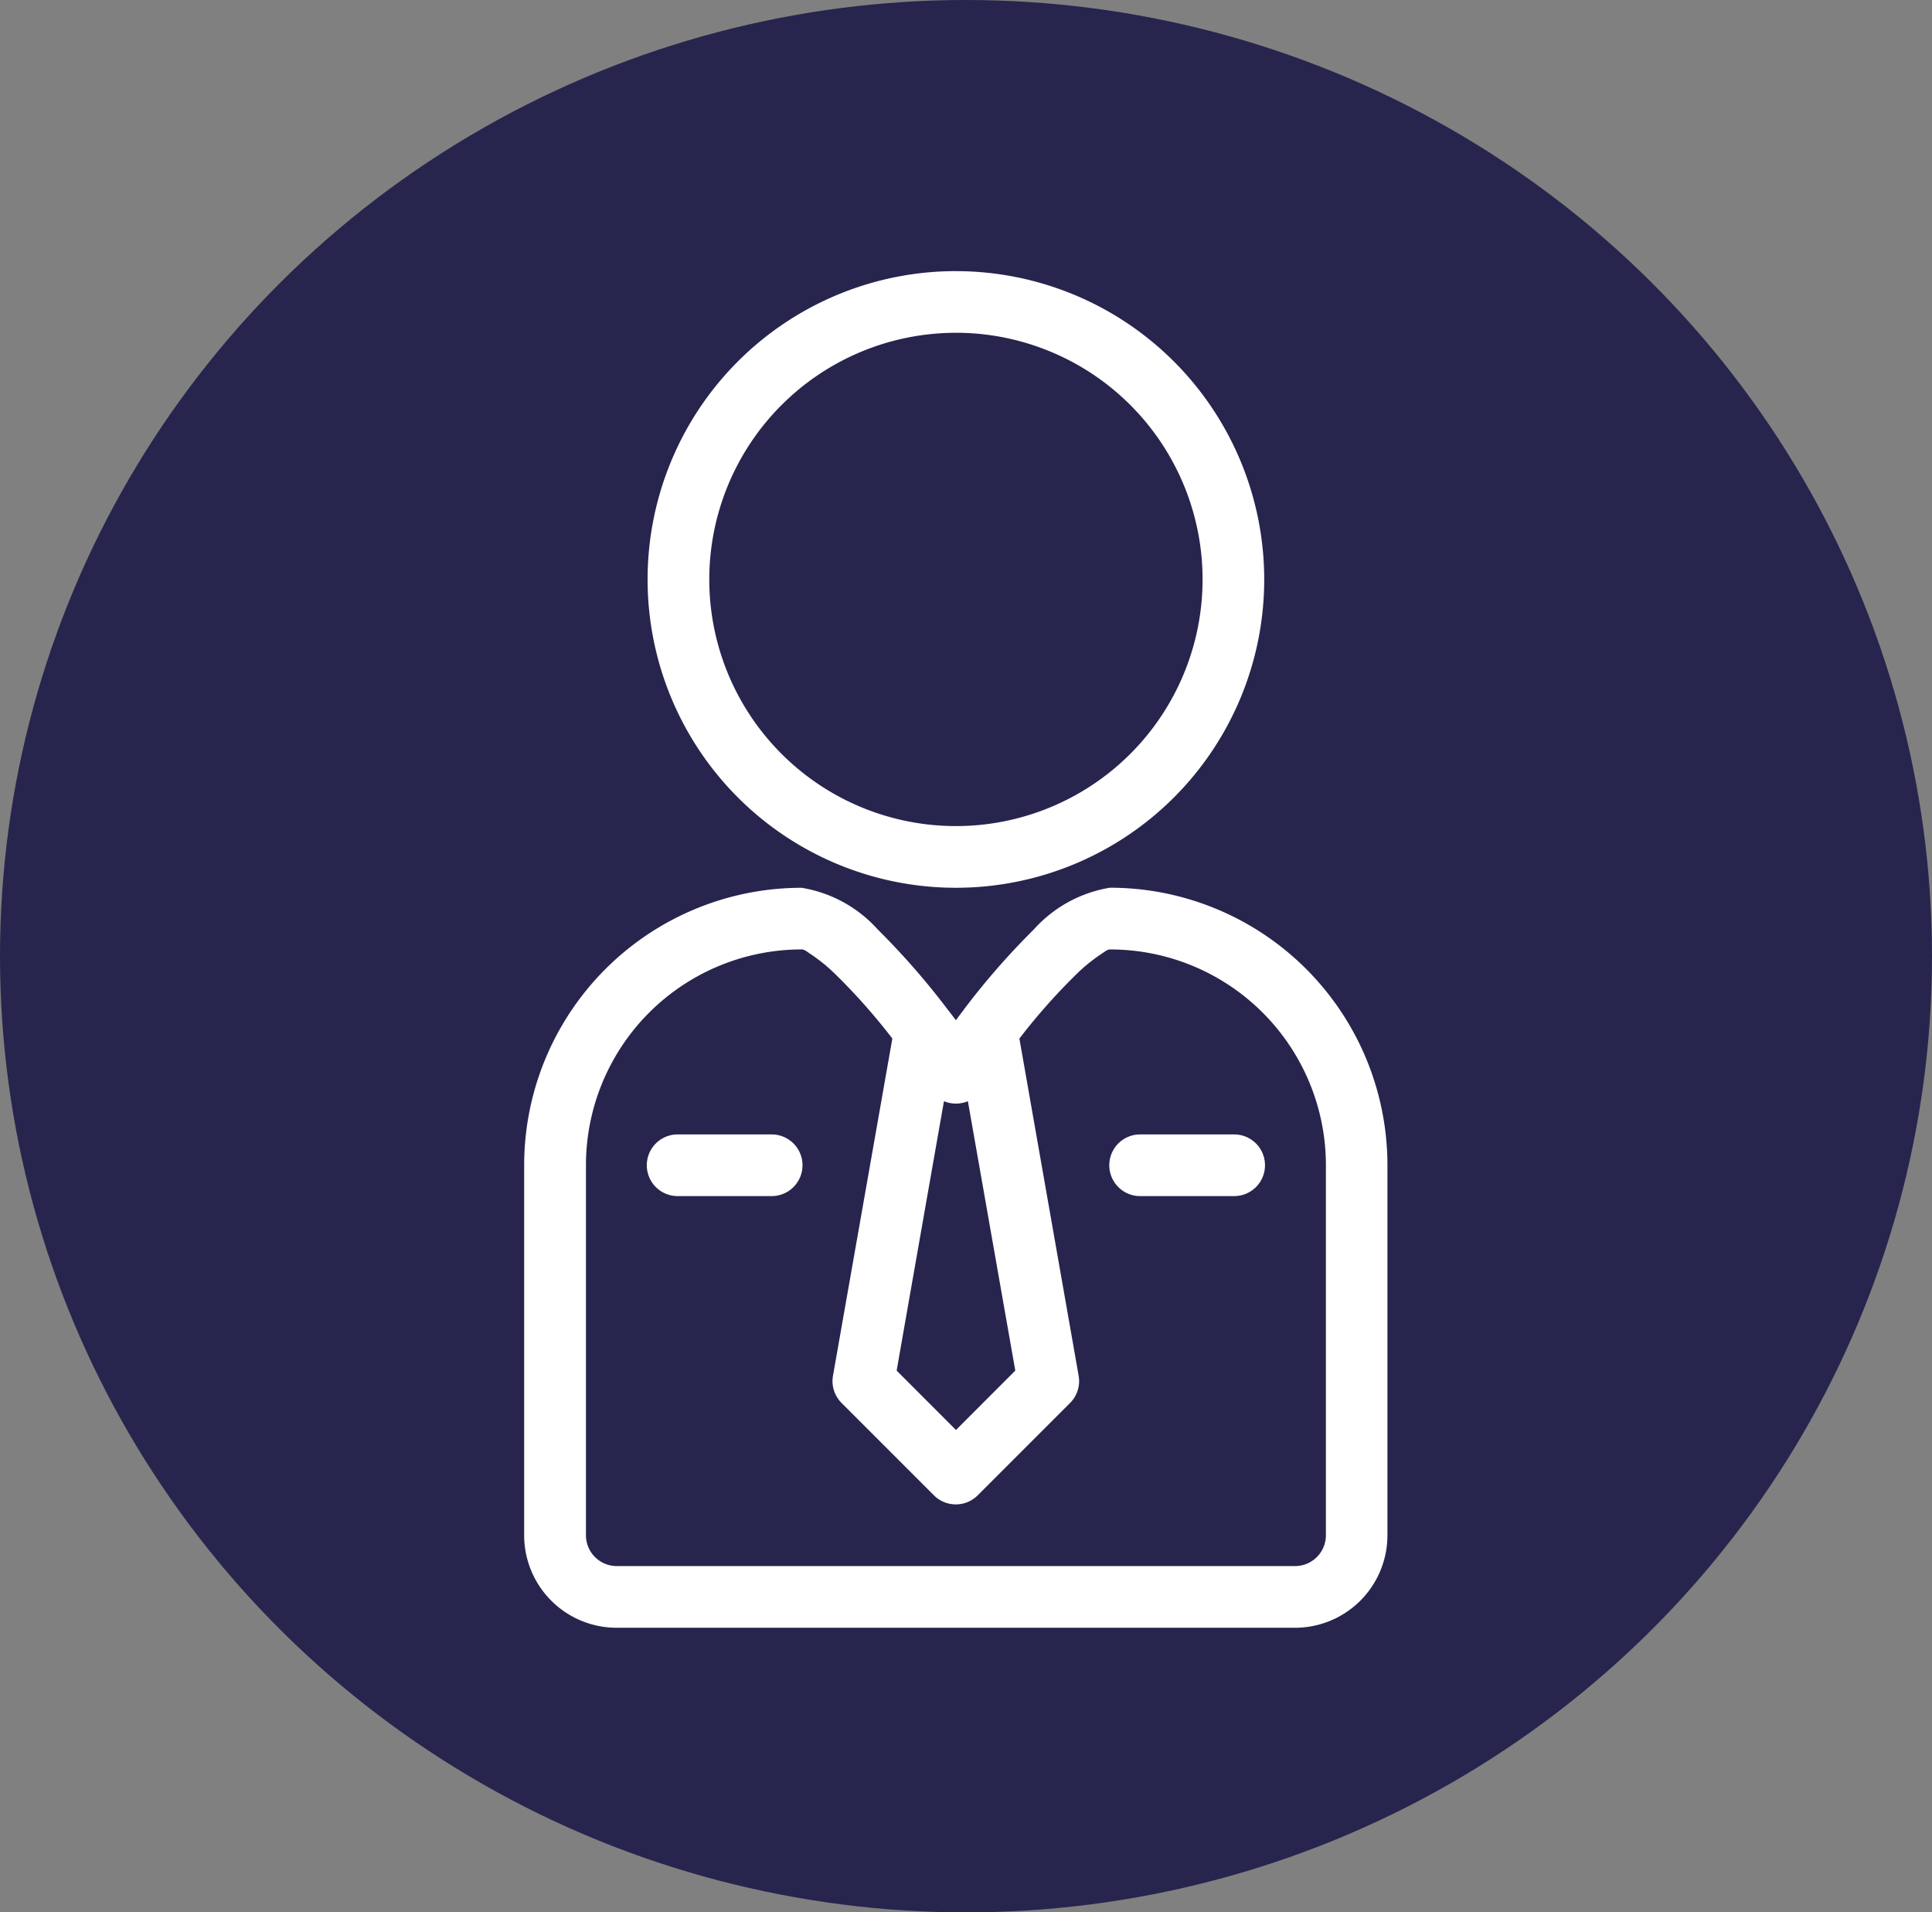
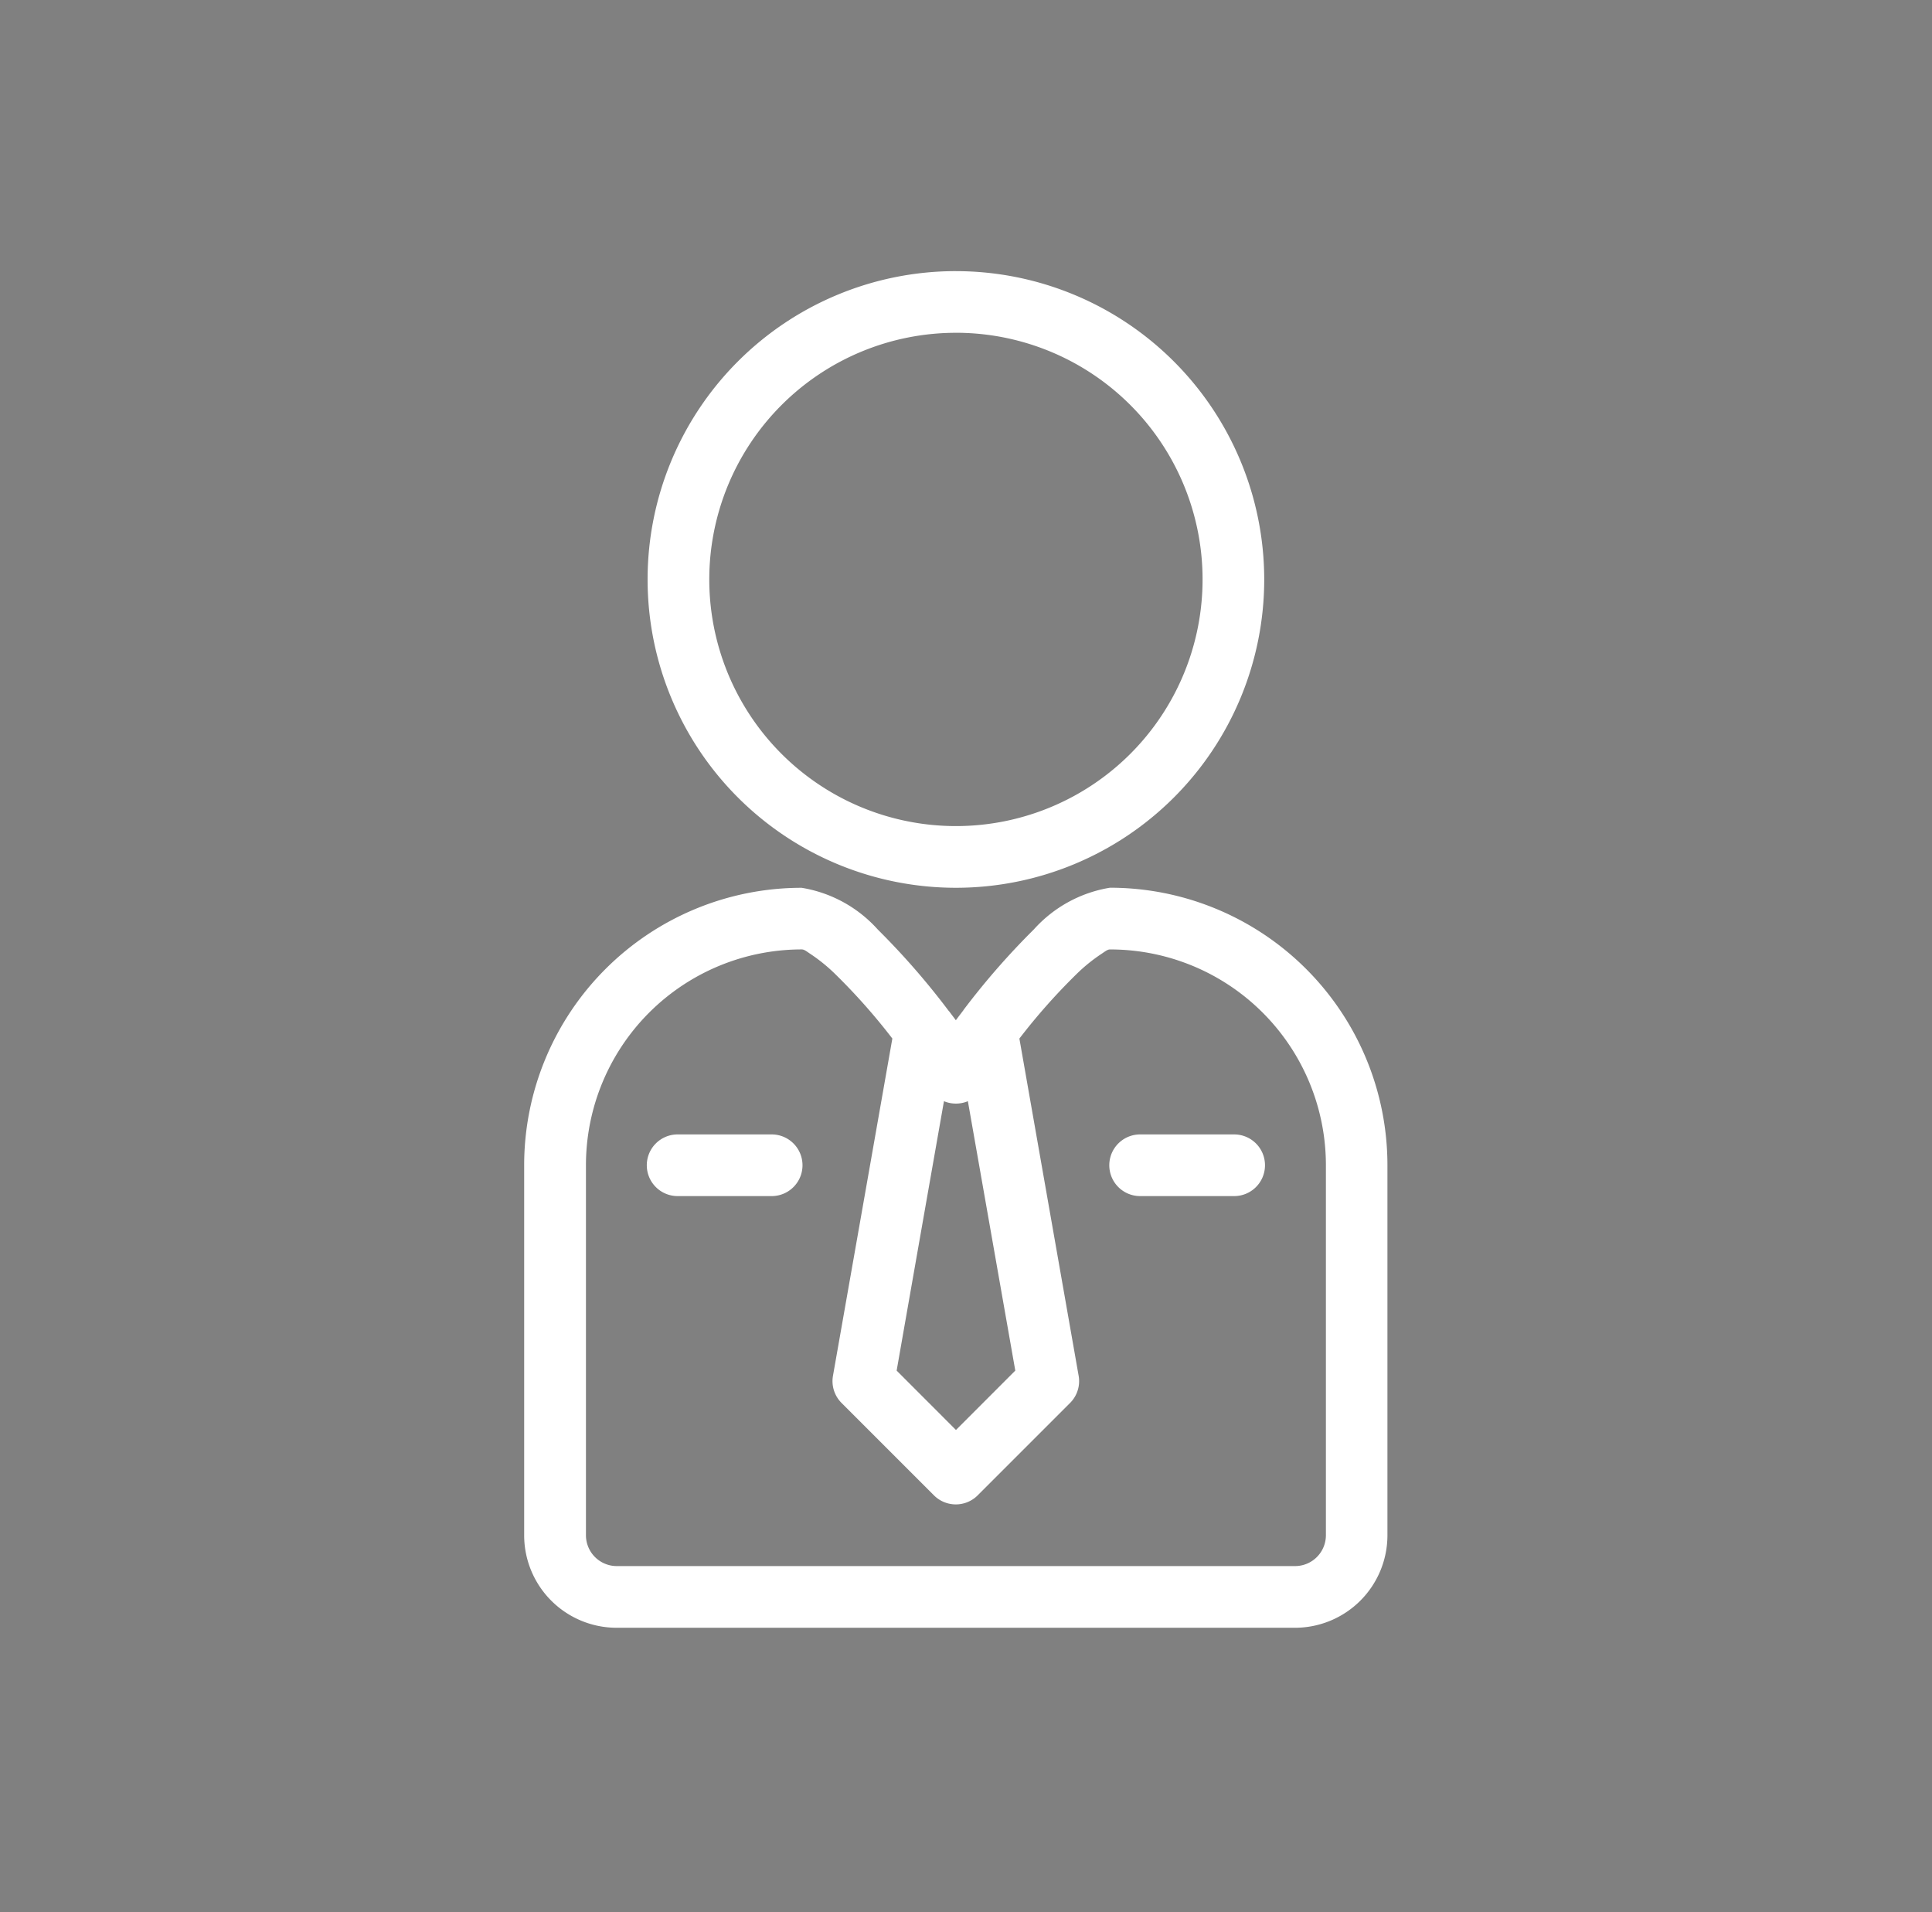
<svg xmlns="http://www.w3.org/2000/svg" width="98" height="97" viewBox="0 0 98 97">
  <rect x="0" y="0" width="98" height="97" fill="#808080" stroke="none" />
  <g id="Board-of-directors-icon" transform="translate(-780 -584.5)">
-     <ellipse id="Ellipse_5" data-name="Ellipse 5" cx="49" cy="48.5" rx="49" ry="48.5" transform="translate(780 584.5)" fill="#27254e" />
    <path id="noun-staff-6106262" d="M456.961,377.724c-.038.044-.072.091-.107.138-.094.122-.184.241-.272.36-.087-.119-.181-.241-.275-.366-.031-.044-.063-.085-.1-.125a37.938,37.938,0,0,0-3.584-4.11,6.623,6.623,0,0,0-3.863-2.117,14.075,14.075,0,0,0-14.075,14.075v18.767a4.693,4.693,0,0,0,4.692,4.691h34.406a4.693,4.693,0,0,0,4.691-4.691V385.578A14.074,14.074,0,0,0,464.4,371.5a6.623,6.623,0,0,0-3.863,2.117,37.789,37.789,0,0,0-3.578,4.1Zm-3.6,1.426a31.06,31.06,0,0,0-2.887-3.259,8.564,8.564,0,0,0-1.26-1.026c-.175-.113-.31-.235-.448-.235a10.946,10.946,0,0,0-10.947,10.947v18.767a1.565,1.565,0,0,0,1.564,1.564h34.406a1.565,1.565,0,0,0,1.564-1.564V385.578A10.946,10.946,0,0,0,464.4,374.631c-.138,0-.272.122-.448.235a8.539,8.539,0,0,0-1.26,1.026,31.072,31.072,0,0,0-2.887,3.259l3.005,17.1a1.564,1.564,0,0,1-.431,1.38l-4.691,4.691a1.569,1.569,0,0,1-2.215,0l-4.691-4.691a1.564,1.564,0,0,1-.432-1.38Zm3.831,3.178a1.568,1.568,0,0,1-1.213,0c-.87,4.942-2.4,13.665-2.4,13.665l3.009,3.012,3.009-3.012Zm-14.681,4.813H447.2a1.564,1.564,0,1,0,0-3.127h-4.691a1.564,1.564,0,1,0,0,3.127Zm23.458,0h4.691a1.564,1.564,0,1,0,0-3.127h-4.691a1.564,1.564,0,1,0,0,3.127Zm-9.384-46.916a15.639,15.639,0,1,0,15.639,15.639A15.644,15.644,0,0,0,456.582,340.226Zm0,3.127a12.511,12.511,0,1,1-12.51,12.511A12.515,12.515,0,0,1,456.582,343.353Z" transform="translate(371.903 258.027)" fill="#fff" fill-rule="evenodd" />
  </g>
</svg>